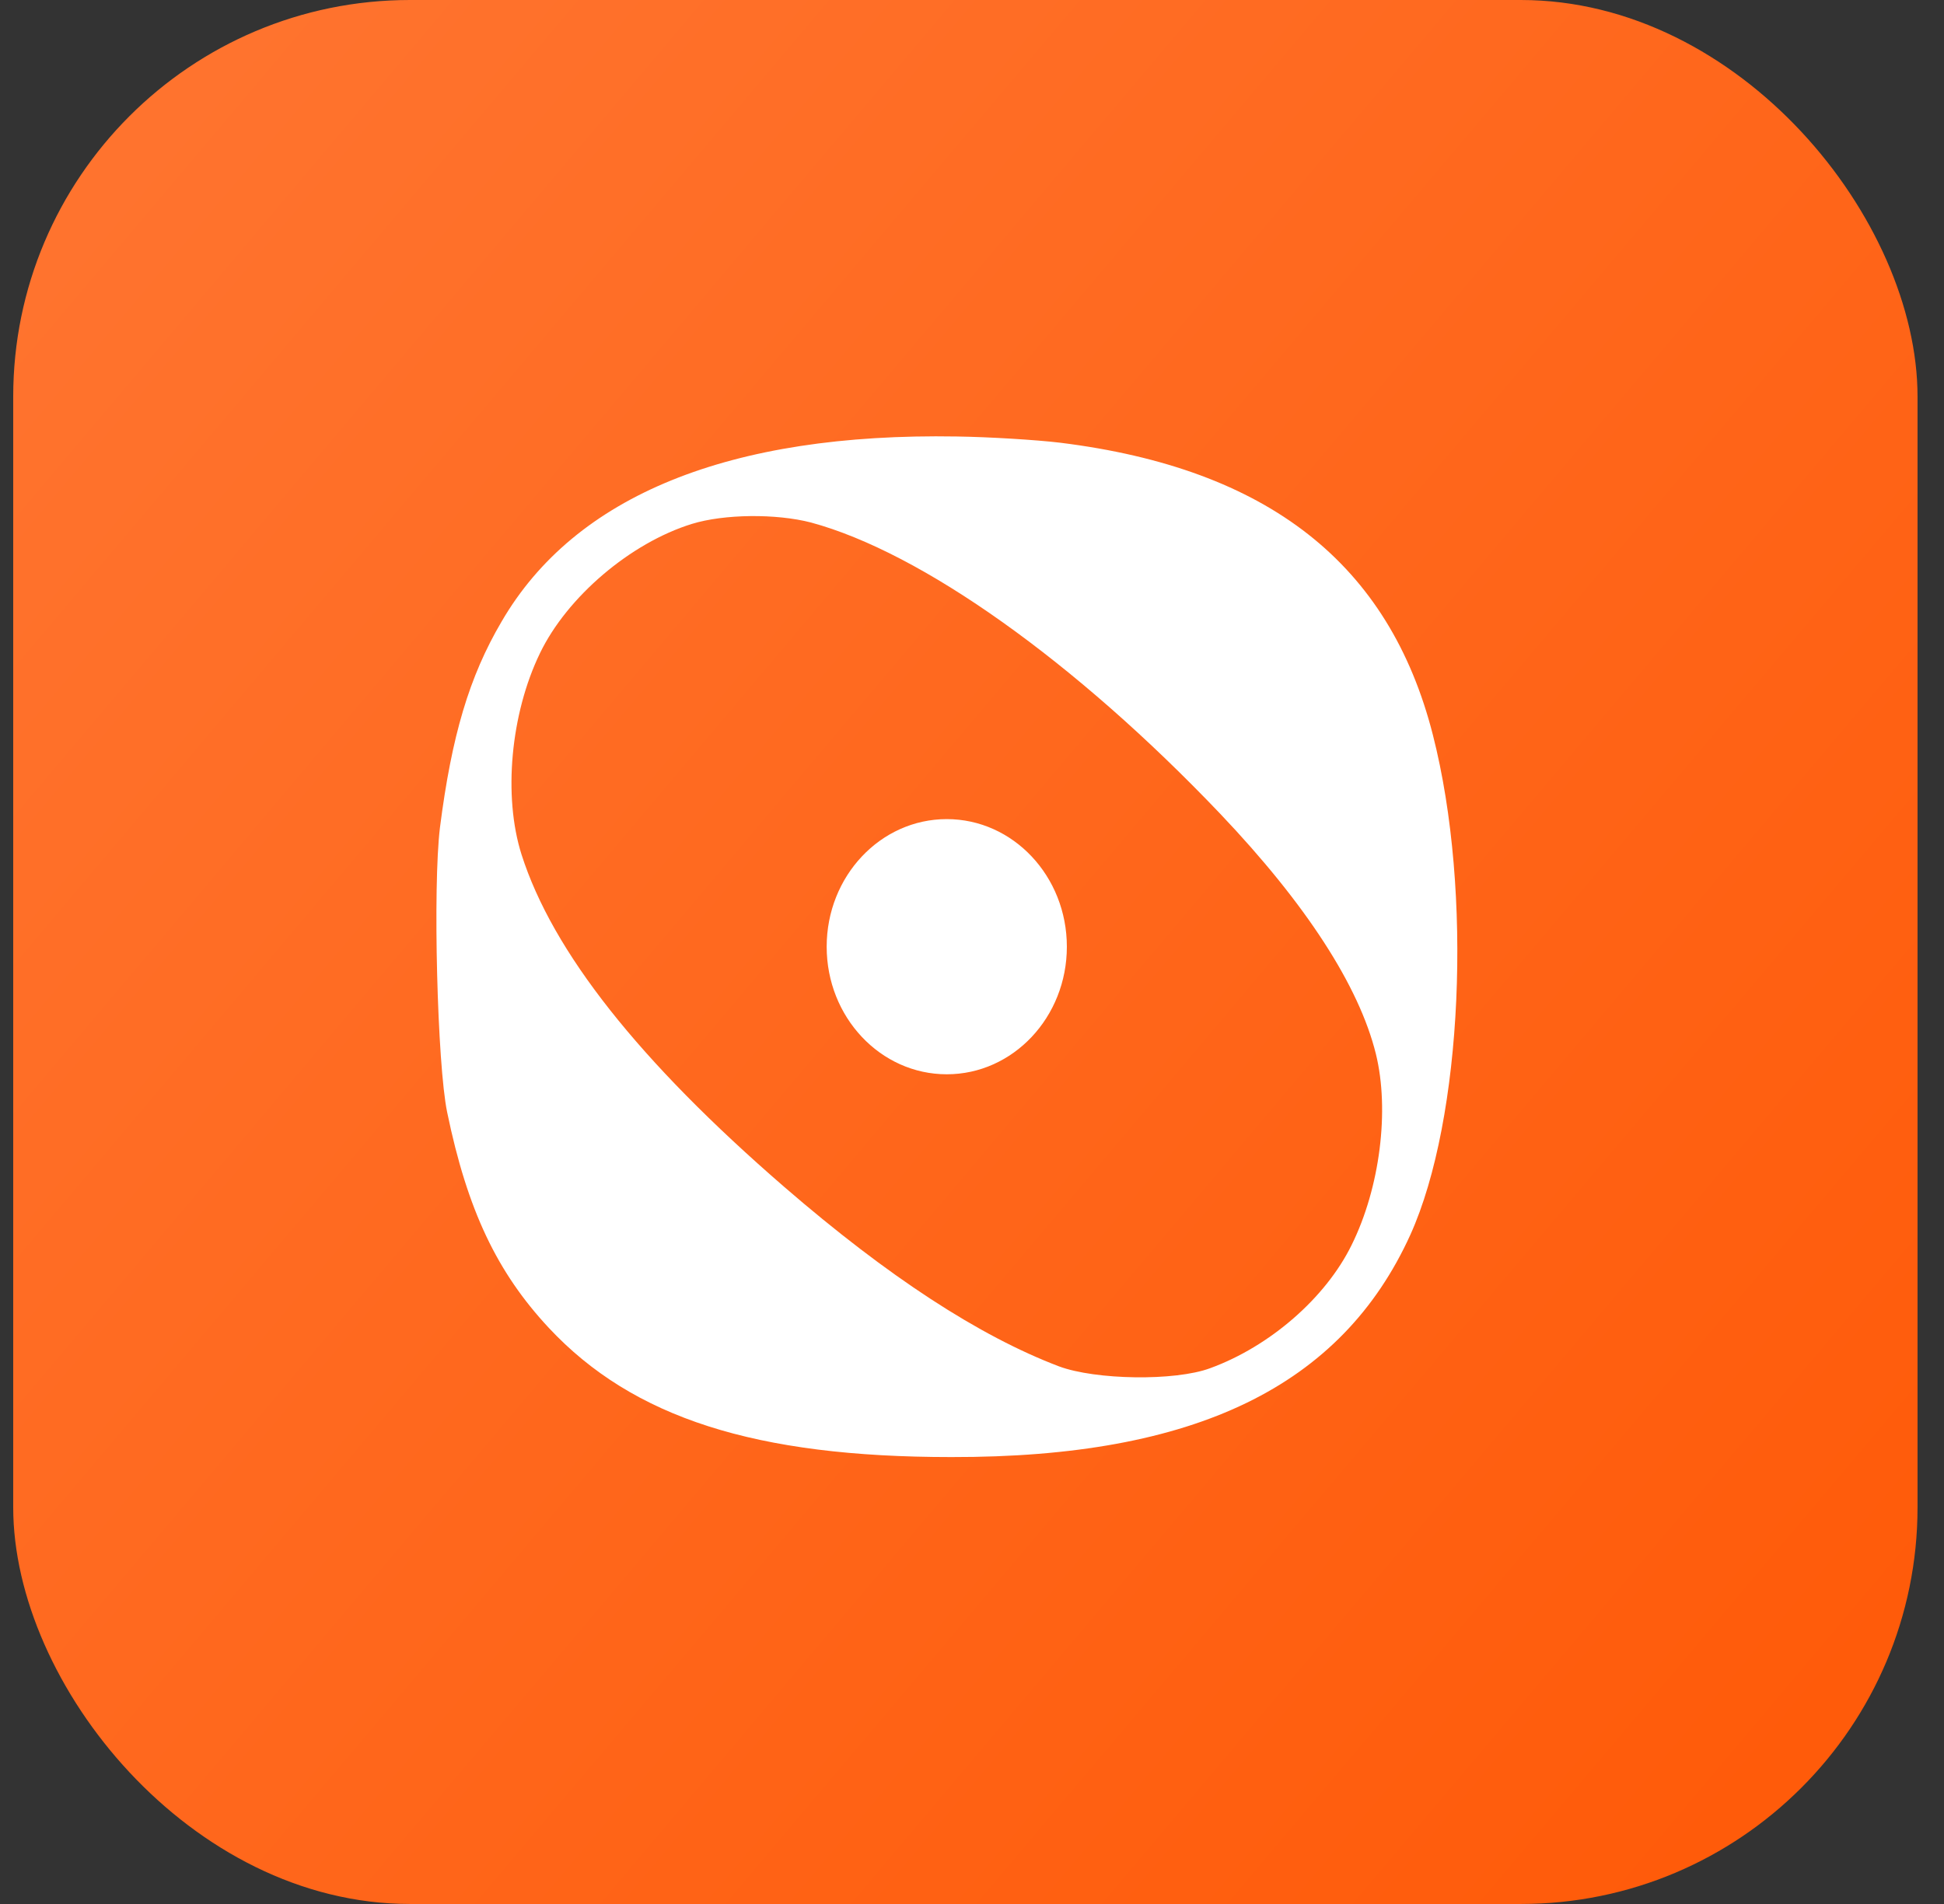
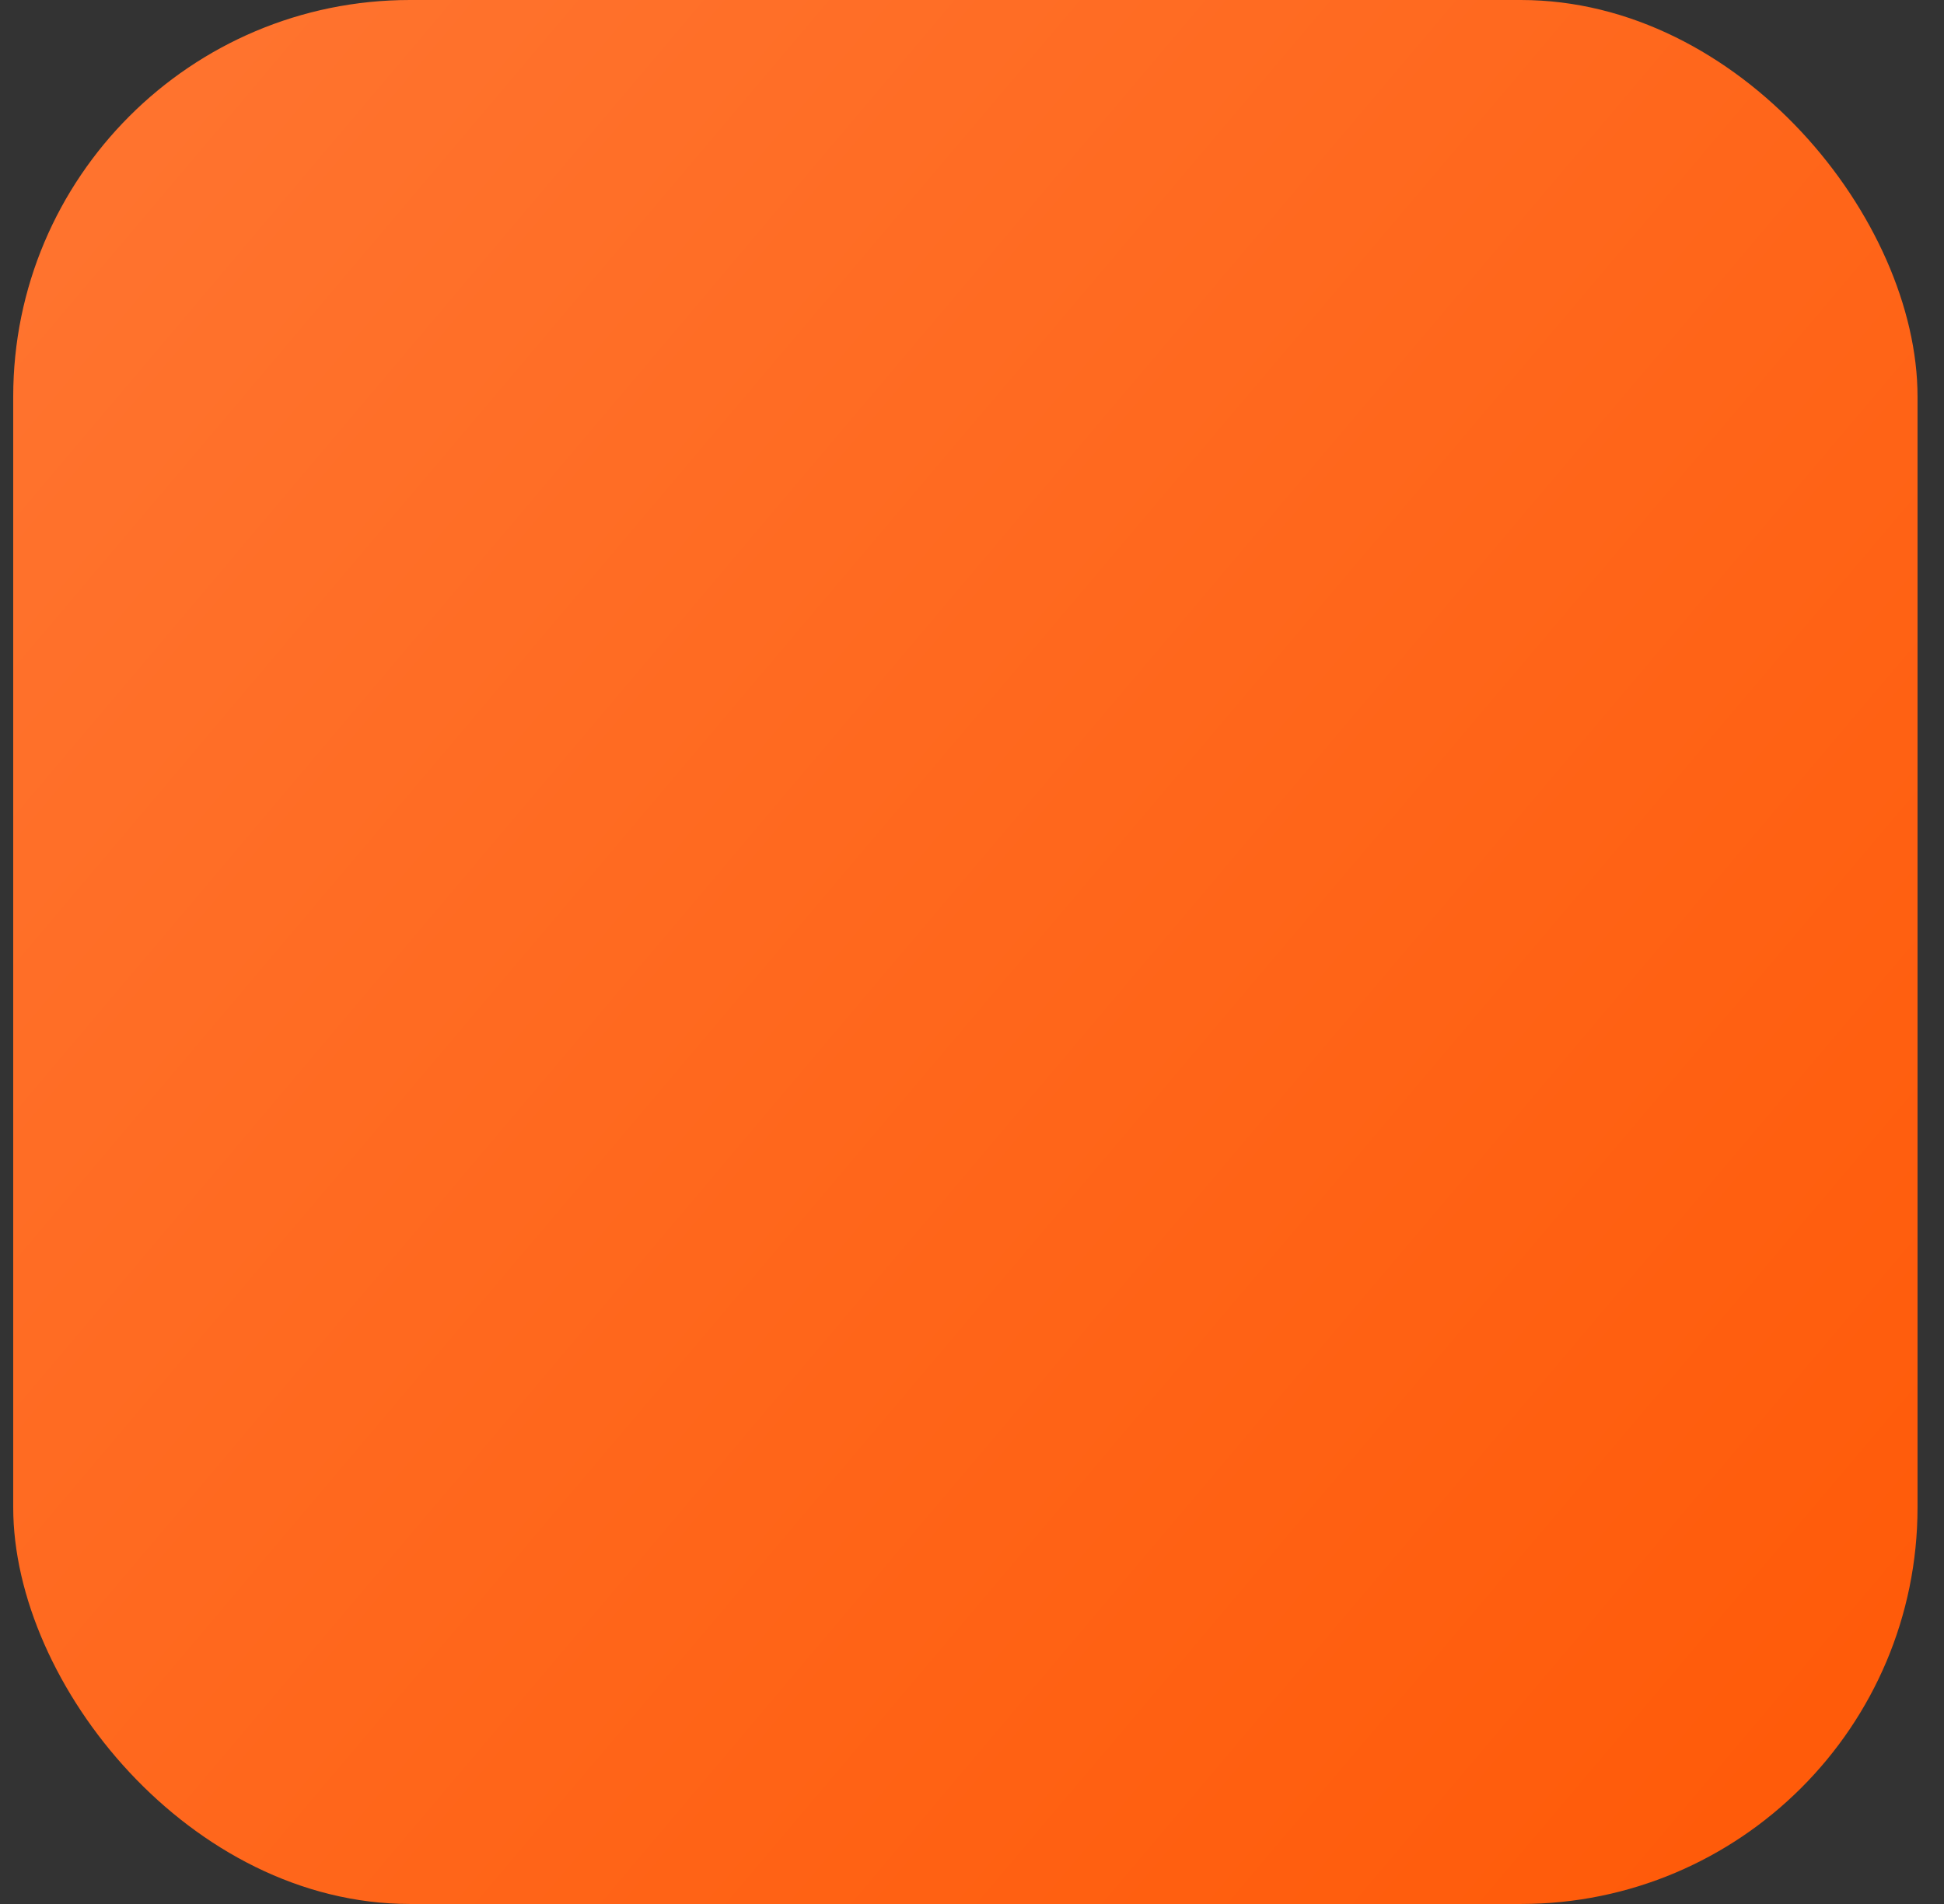
<svg xmlns="http://www.w3.org/2000/svg" width="49" height="48" viewBox="0 0 49 48" fill="none">
  <rect x="0" y="0" width="49" height="48" fill="#333333" stroke="none" />
  <g clip-path="url(#clip0_278_1500)">
    <path d="M39.8 0H8.867C4.154 0 0.333 3.821 0.333 8.533V39.467C0.333 44.179 4.154 48 8.867 48H39.8C44.513 48 48.334 44.179 48.334 39.467V8.533C48.334 3.821 44.513 0 39.8 0Z" fill="url(#paint0_linear_278_1500)" />
-     <path fill-rule="evenodd" clip-rule="evenodd" d="M36.117 18.528C35.017 14.211 31.965 11.812 26.723 11.161C26.122 11.089 24.942 11.016 24.114 11.004C18.396 10.908 14.493 12.487 12.643 15.67C11.827 17.057 11.384 18.552 11.089 20.867C10.908 22.35 11.021 26.835 11.271 28.04C11.781 30.512 12.53 32.079 13.835 33.478C15.956 35.745 19.042 36.733 23.978 36.733C30.127 36.745 33.814 34.949 35.55 31.127C36.866 28.209 37.127 22.482 36.117 18.528ZM17.439 13.208C15.895 13.686 14.297 15.043 13.61 16.468C12.87 17.996 12.679 20.071 13.145 21.541C13.927 23.993 16.106 26.752 19.766 29.921C22.389 32.19 24.684 33.683 26.694 34.447C27.614 34.789 29.613 34.823 30.502 34.493C32.004 33.945 33.41 32.725 34.066 31.392C34.785 29.944 35.029 27.983 34.68 26.569C34.257 24.859 32.924 22.796 30.756 20.515C27.096 16.673 23.225 13.926 20.443 13.173C19.565 12.945 18.253 12.957 17.439 13.208ZM23.864 27.083C25.536 27.083 26.891 25.643 26.891 23.867C26.891 22.09 25.536 20.65 23.864 20.65C22.193 20.65 20.837 22.09 20.837 23.867C20.837 25.643 22.193 27.083 23.864 27.083Z" fill="white" />
  </g>
  <defs>
    <linearGradient id="paint0_linear_278_1500" x1="0.333" y1="0" x2="52.003" y2="43.657" gradientUnits="userSpaceOnUse">
      <stop stop-color="#FF7531" />
      <stop offset="1" stop-color="#FF5907" />
    </linearGradient>
    <clipPath id="clip0_278_1500">
      <rect x="0.333" width="48" height="48" rx="10" fill="white" />
    </clipPath>
  </defs>
</svg>